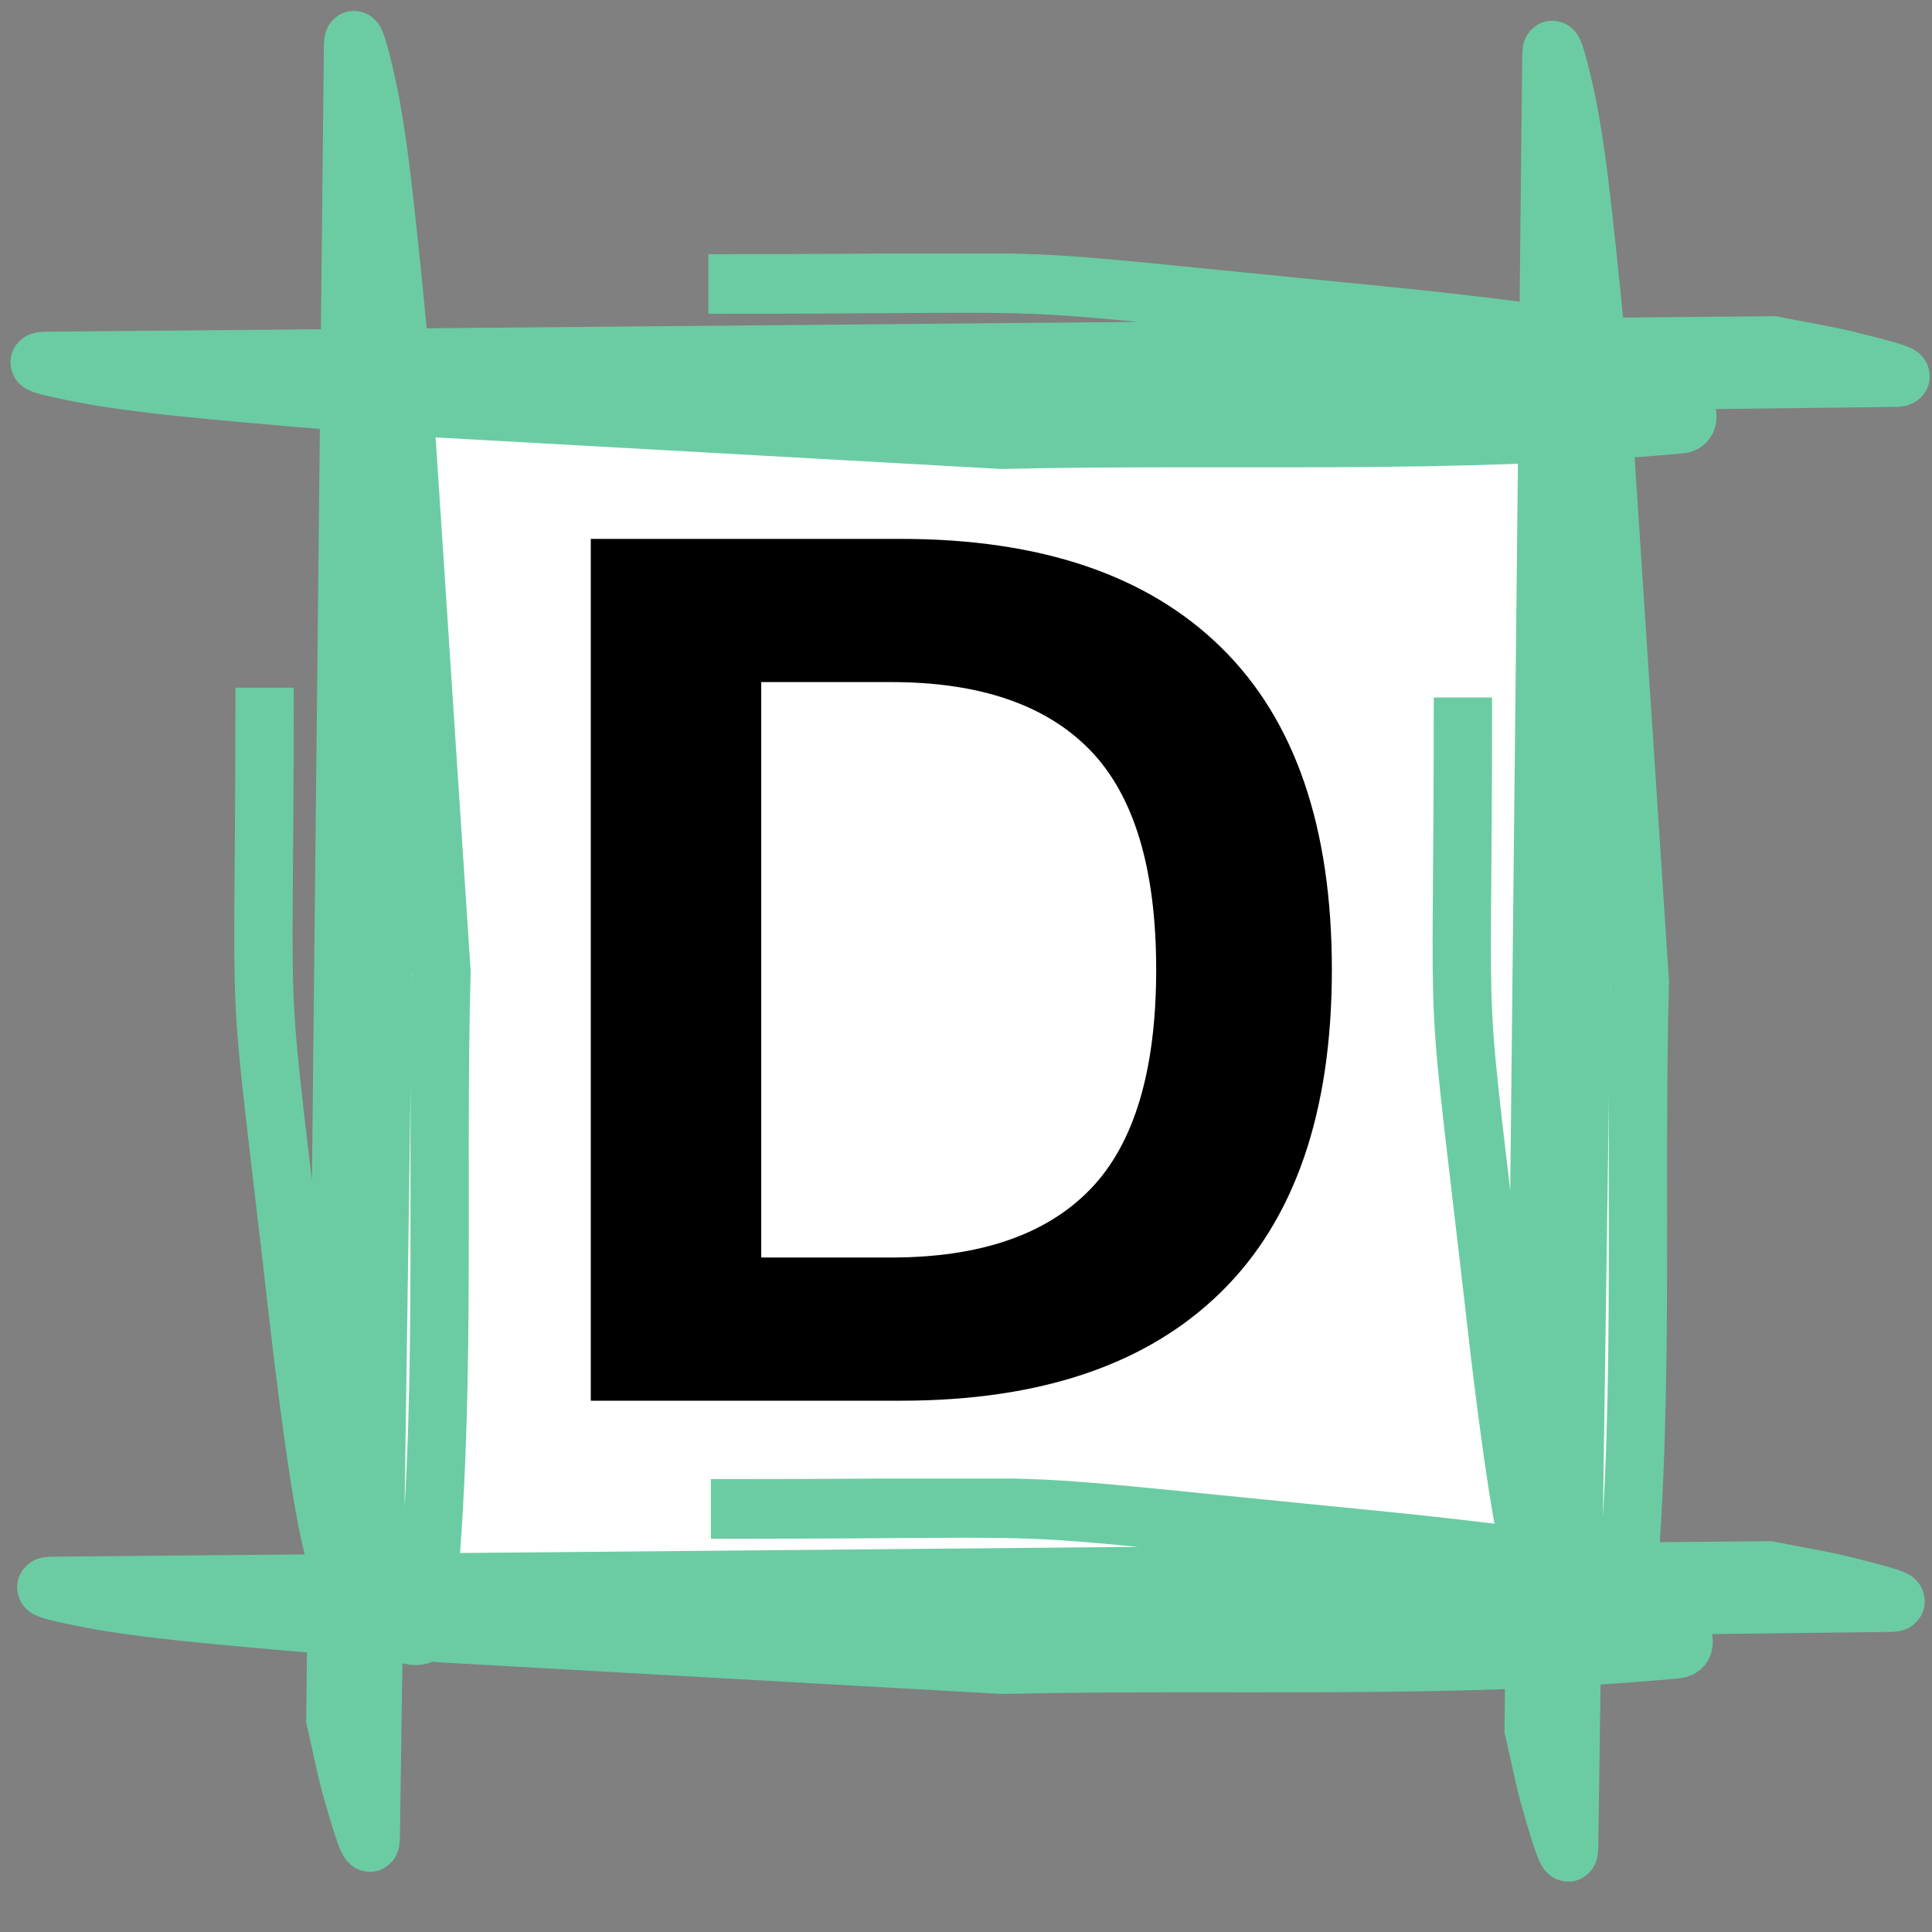
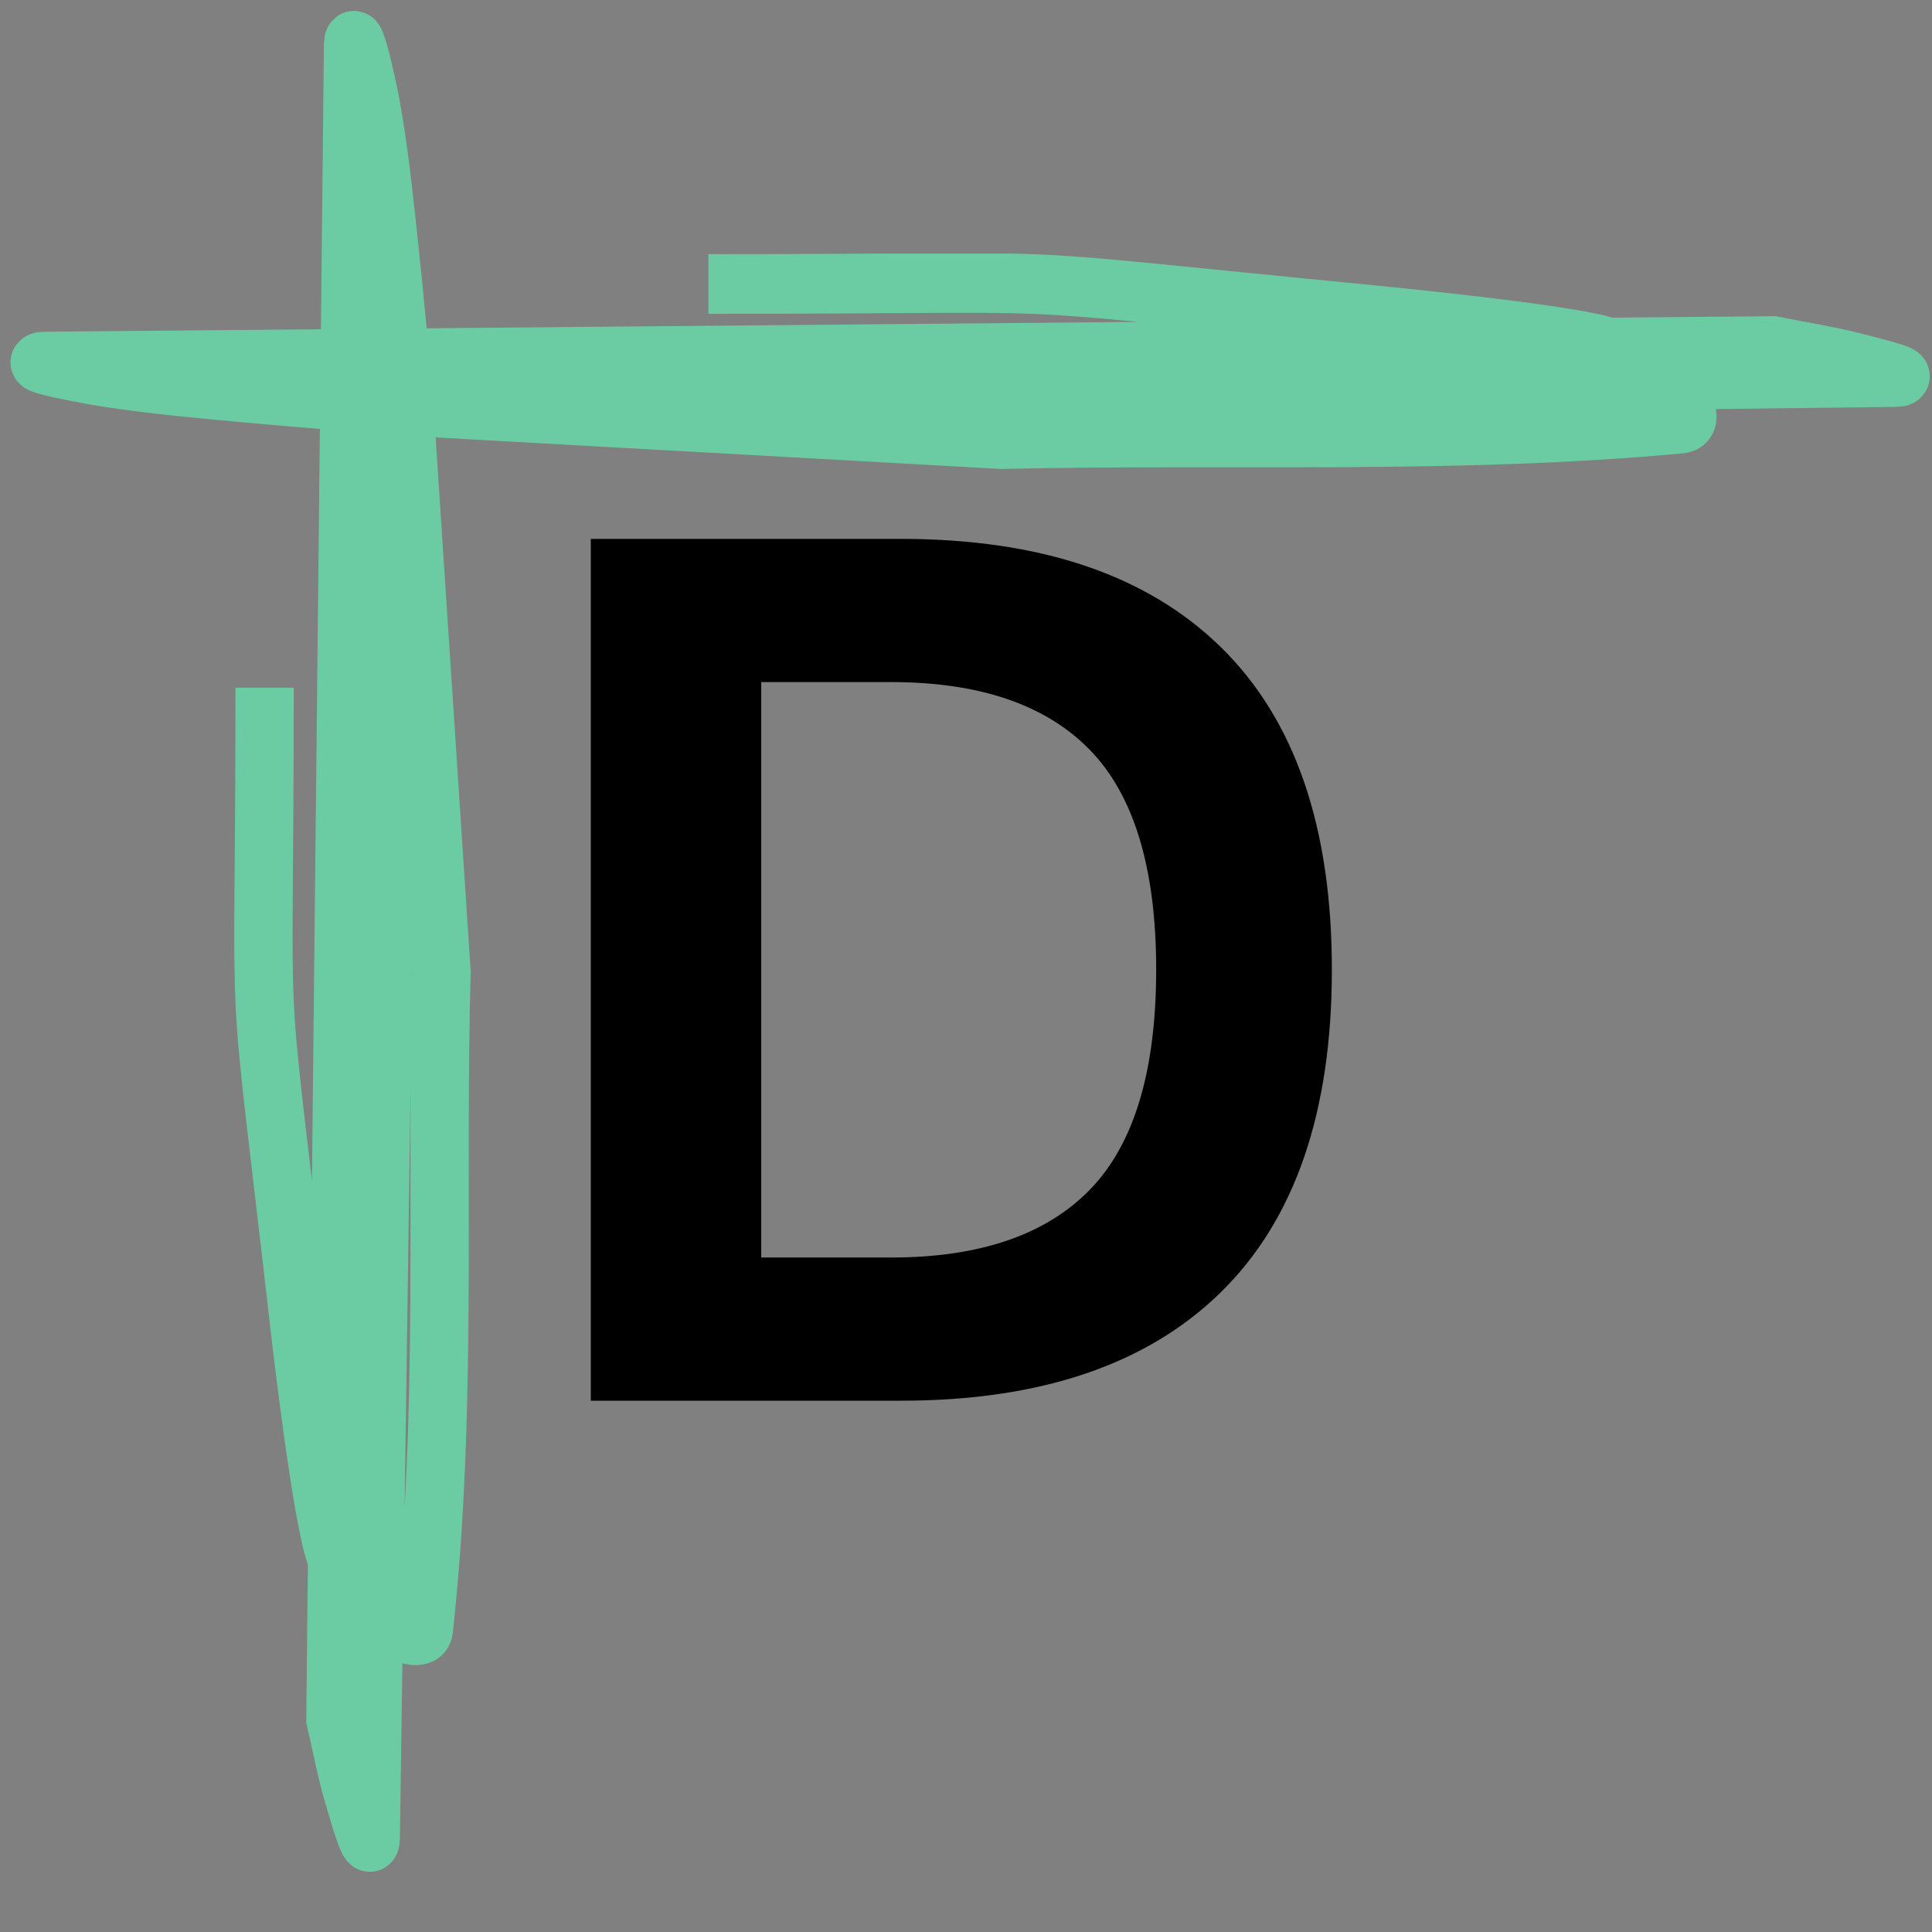
<svg xmlns="http://www.w3.org/2000/svg" data-bbox="3.04 3.205 138.403 135.041" height="192" viewBox="0 0 144 144" width="192" data-type="ugc">
  <rect x="0" y="0" width="144" height="144" fill="#808080" stroke="none" />
  <g>
    <defs>
      <clipPath id="0ea3b494-181e-4068-bbc6-3cd7b9a01144">
        <path d="M26.508 29.527h95.207v91.274H26.508Zm0 0" />
      </clipPath>
      <clipPath id="98b0448f-b234-4297-b949-38fa5dfe6fc3">
        <path d="M0 18.898h144v16.5H0Zm0 0" />
      </clipPath>
      <clipPath id="2172f29b-fd8b-4bee-8c9f-040fcd318d4a">
-         <path d="M.5 110.203h143.25v16.5H.5Zm0 0" />
-       </clipPath>
+         </clipPath>
      <clipPath id="413583b4-a87d-4f80-bd8c-a2457a115c6c">
        <path d="M17.324 0h18v140.25h-18Zm0 0" />
      </clipPath>
      <clipPath id="951b0d01-606b-42fe-8bd7-6c2ad9820cee">
        <path d="M106.64.734h18v140.25h-18Zm0 0" />
      </clipPath>
    </defs>
    <g clip-path="url(#0ea3b494-181e-4068-bbc6-3cd7b9a01144)">
-       <path d="M26.508 29.527h95.195v91.274H26.508Zm0 0" fill="#ffffff" />
+       <path d="M26.508 29.527v91.274H26.508Zm0 0" fill="#ffffff" />
    </g>
    <g clip-path="url(#98b0448f-b234-4297-b949-38fa5dfe6fc3)">
      <path stroke-miterlimit="8" stroke-width="9.167" stroke="#6bcca4" d="M63.617 4.766c7.772.797 15.505 2.214 23.317 2.383l193.547 2.39c2.459.057-4.608 1.771-6.987 2.383-3.847.982-7.772 1.585-11.659 2.382L.645 11.922c-3.196-.065 6.163-1.884 9.335-2.383 6.963-1.094 13.982-1.738 20.985-2.39 10.104-.934 20.2-1.747 30.32-2.383l83.95-4.765c34.206.797 68.539-.853 102.602 2.382 2.443.234-.595 5.377-2.324 7.156-2.458 2.512-6.003 3.743-9.334 4.765-5.988 1.836-31.55 4.427-34.984 4.766-63.455 6.278-38.013 4.773-100.27 4.773" fill="none" transform="matrix(.493 0 0 -.485 3.045 32.73)" />
    </g>
    <g clip-path="url(#2172f29b-fd8b-4bee-8c9f-040fcd318d4a)">
      <path stroke-miterlimit="8" stroke-width="9.167" stroke="#6bcca4" d="M63.611 4.768c7.773.797 15.506 2.214 23.32 2.383l193.555 2.383c2.456.064-4.616 1.778-6.992 2.39-3.85.982-7.773 1.586-11.655 2.383L.644 11.924c-3.197-.064 6.163-1.891 9.336-2.39 6.968-1.095 13.984-1.731 20.992-2.383 10.093-.934 20.194-1.747 30.319-2.383L145.233.003c34.202.79 68.548-.861 102.606 2.383 2.448.233-.598 5.377-2.328 7.148-2.456 2.519-6.003 3.75-9.328 4.773-5.987 1.835-31.555 4.427-34.991 4.765-63.453 6.278-38.013 4.773-100.262 4.773" fill="none" transform="matrix(.49 0 0 -.485 3.528 124.033)" />
    </g>
    <g clip-path="url(#413583b4-a87d-4f80-bd8c-a2457a115c6c)">
      <path stroke-miterlimit="8" stroke-width="9.167" stroke="#6bcca4" d="M585.94 1557.442c-.932 7.681-2.582 15.33-2.788 23.06l-2.779 191.486c-.074 2.434-2.07-4.56-2.779-6.92-1.146-3.8-1.855-7.69-2.779-11.53l2.78-258.394c.065-3.162 2.2 6.088 2.778 9.225 1.278 6.889 2.02 13.842 2.78 20.772 1.096 9.985 2.044 19.979 2.787 29.988l5.558 83.054c-.924 33.837.998 67.804-2.78 101.504-.271 2.426-6.267-.59-8.345-2.296-2.927-2.434-4.37-5.943-5.558-9.234-2.144-5.926-5.17-31.21-5.566-34.605-7.323-62.784-5.567-37.614-5.567-99.2" fill="none" transform="matrix(.474 0 0 .483 -247.464 -718.815)" />
    </g>
    <g clip-path="url(#951b0d01-606b-42fe-8bd7-6c2ad9820cee)">
-       <path stroke-miterlimit="8" stroke-width="9.167" stroke="#6bcca4" d="M585.94 1557.436c-.931 7.682-2.58 15.33-2.787 23.06l-2.779 191.495c-.074 2.426-2.07-4.56-2.779-6.921-1.146-3.8-1.855-7.69-2.787-11.53l2.787-258.402c.066-3.161 2.194 6.089 2.78 9.234 1.277 6.889 2.02 13.834 2.778 20.771 1.097 9.986 2.045 19.98 2.787 29.99l5.559 83.044c-.924 33.846.997 67.813-2.78 101.513-.272 2.417-6.275-.59-8.345-2.296-2.927-2.434-4.37-5.943-5.566-9.234-2.136-5.927-5.163-31.21-5.559-34.614-7.322-62.775-5.566-37.605-5.566-99.2" fill="none" transform="matrix(.474 0 0 .483 -158.148 -718.082)" />
-     </g>
+       </g>
    <path d="M67.144 40.166q15.638.001 23.875 8.093 8.25 8.08 8.25 24.016 0 15.907-8.25 24.016-8.238 8.109-23.875 8.109h-23.11V40.166Zm-.734 53.562q9.92.001 14.844-5.078 4.92-5.076 4.921-16.375 0-11.28-4.921-16.36c-3.282-3.382-8.231-5.077-14.844-5.077h-9.672v42.89Zm0 0" fill="#000000" />
  </g>
</svg>